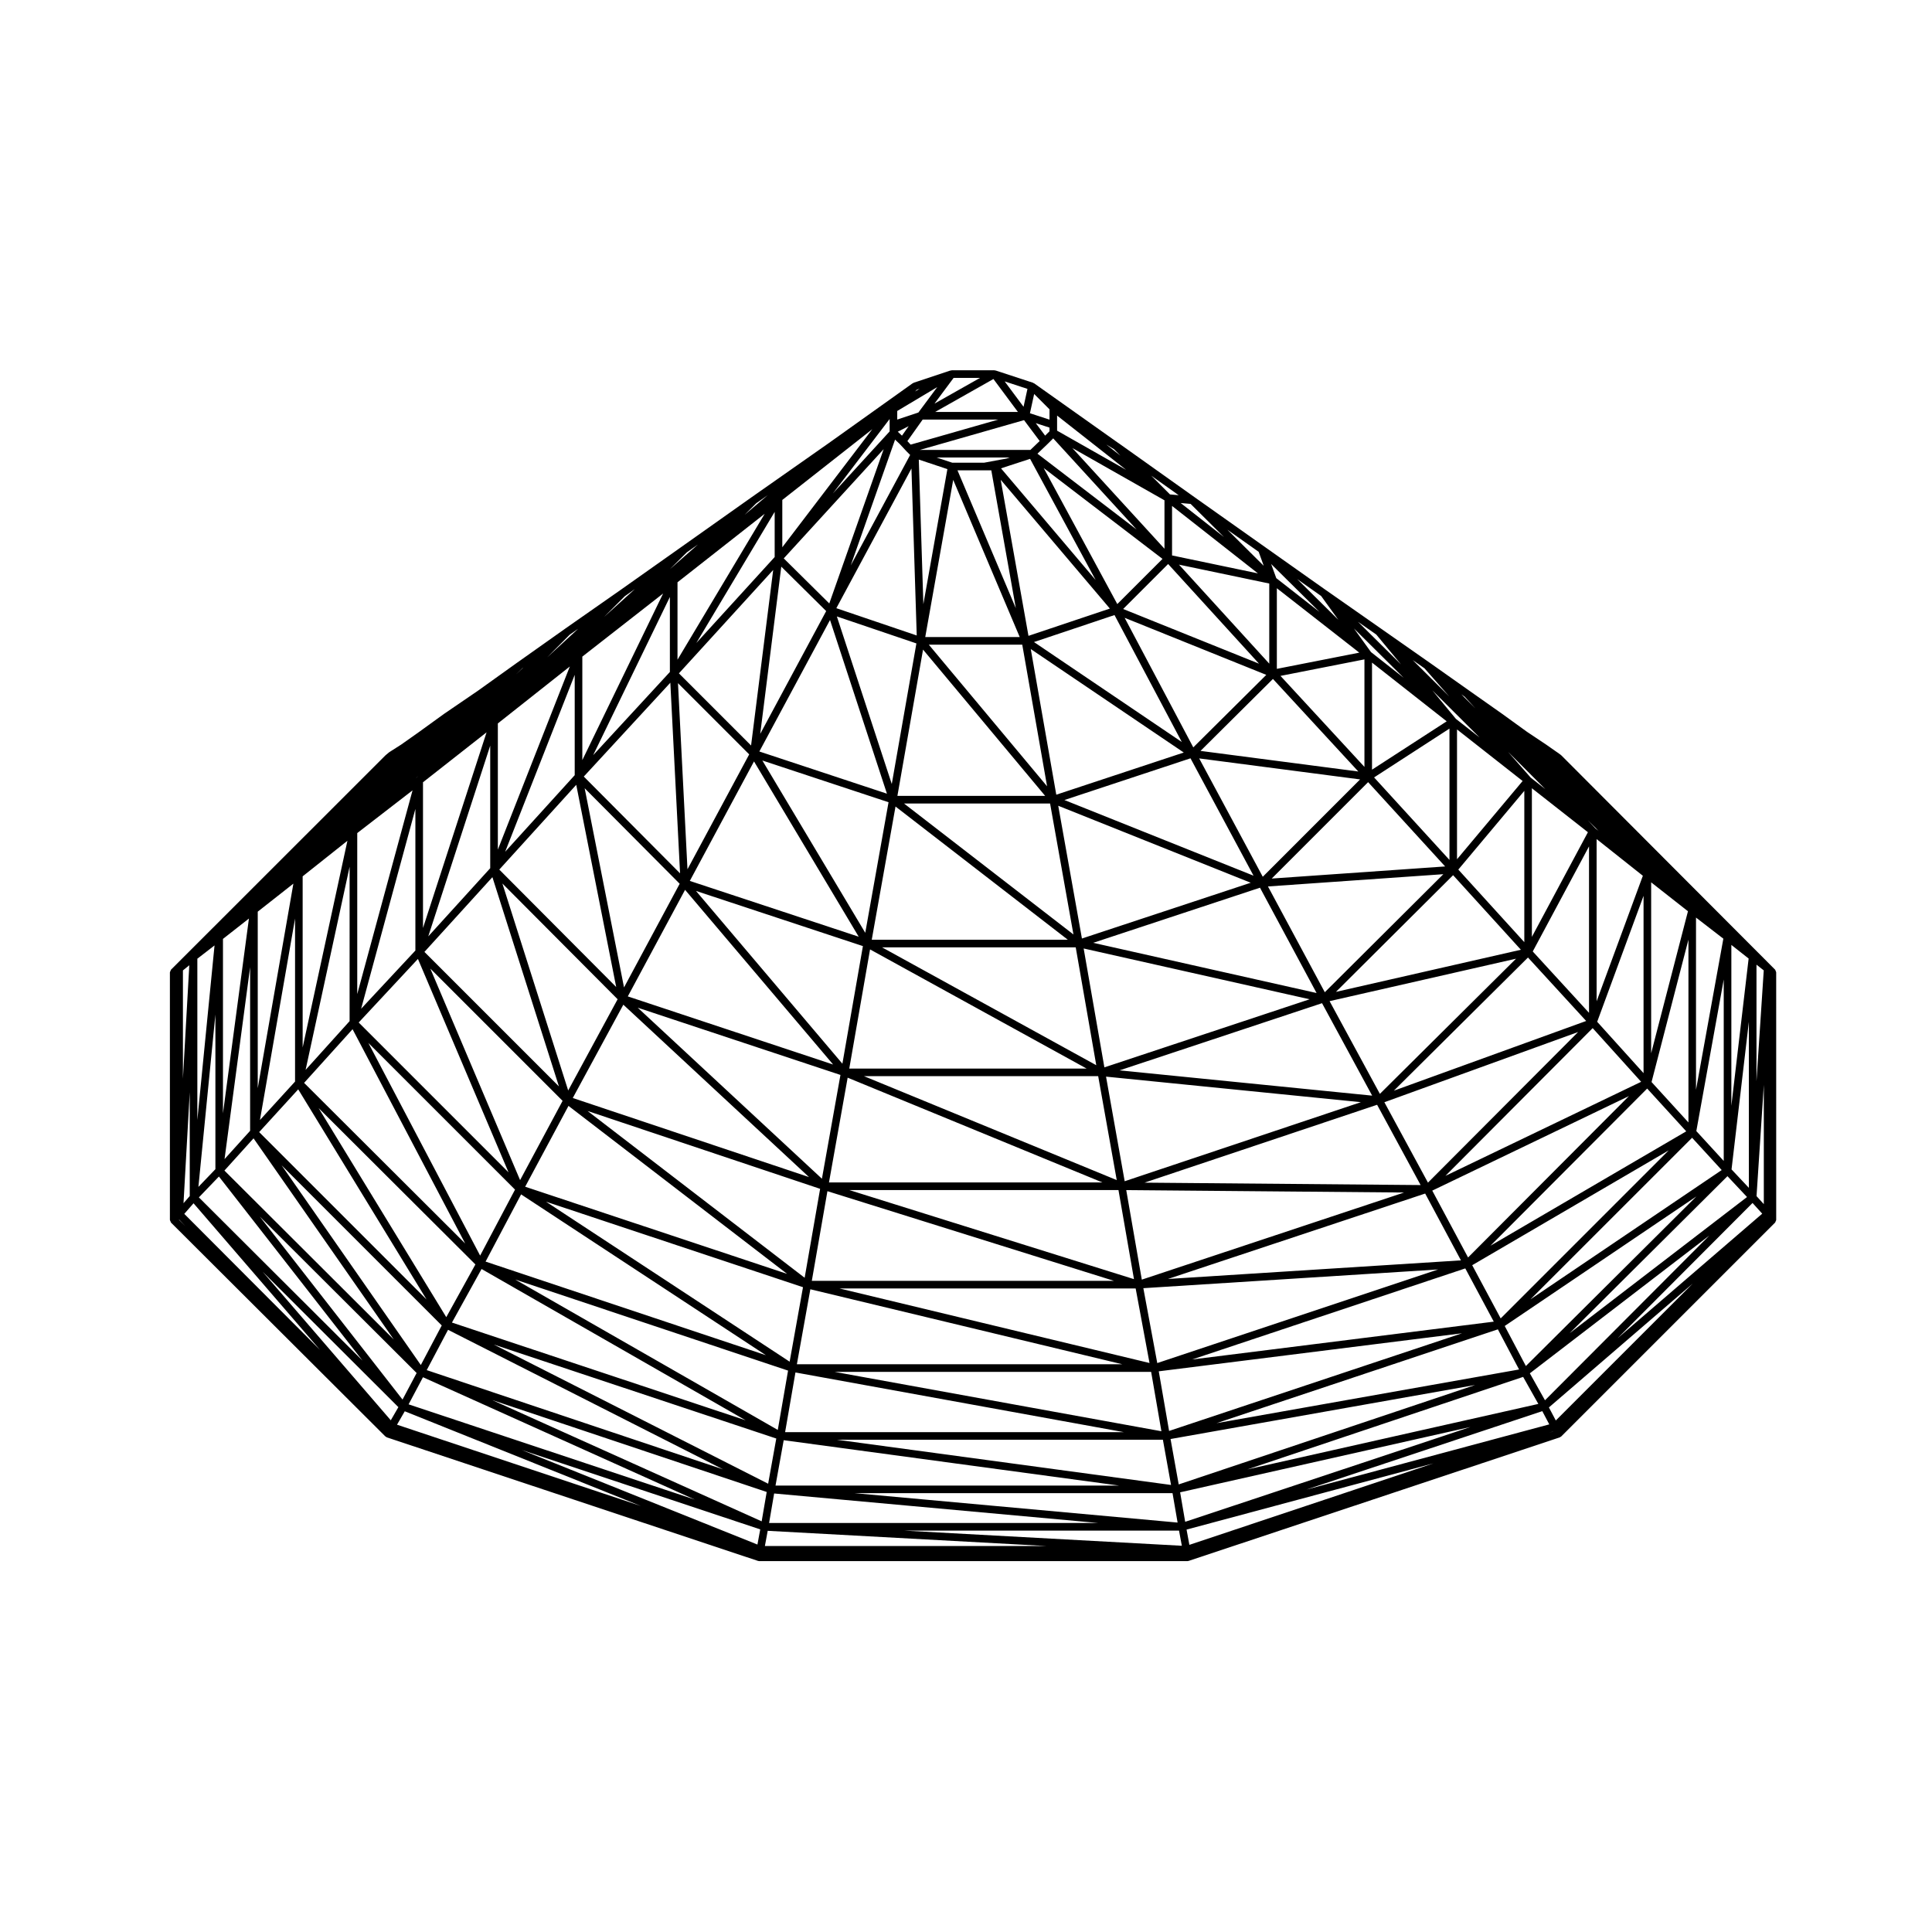
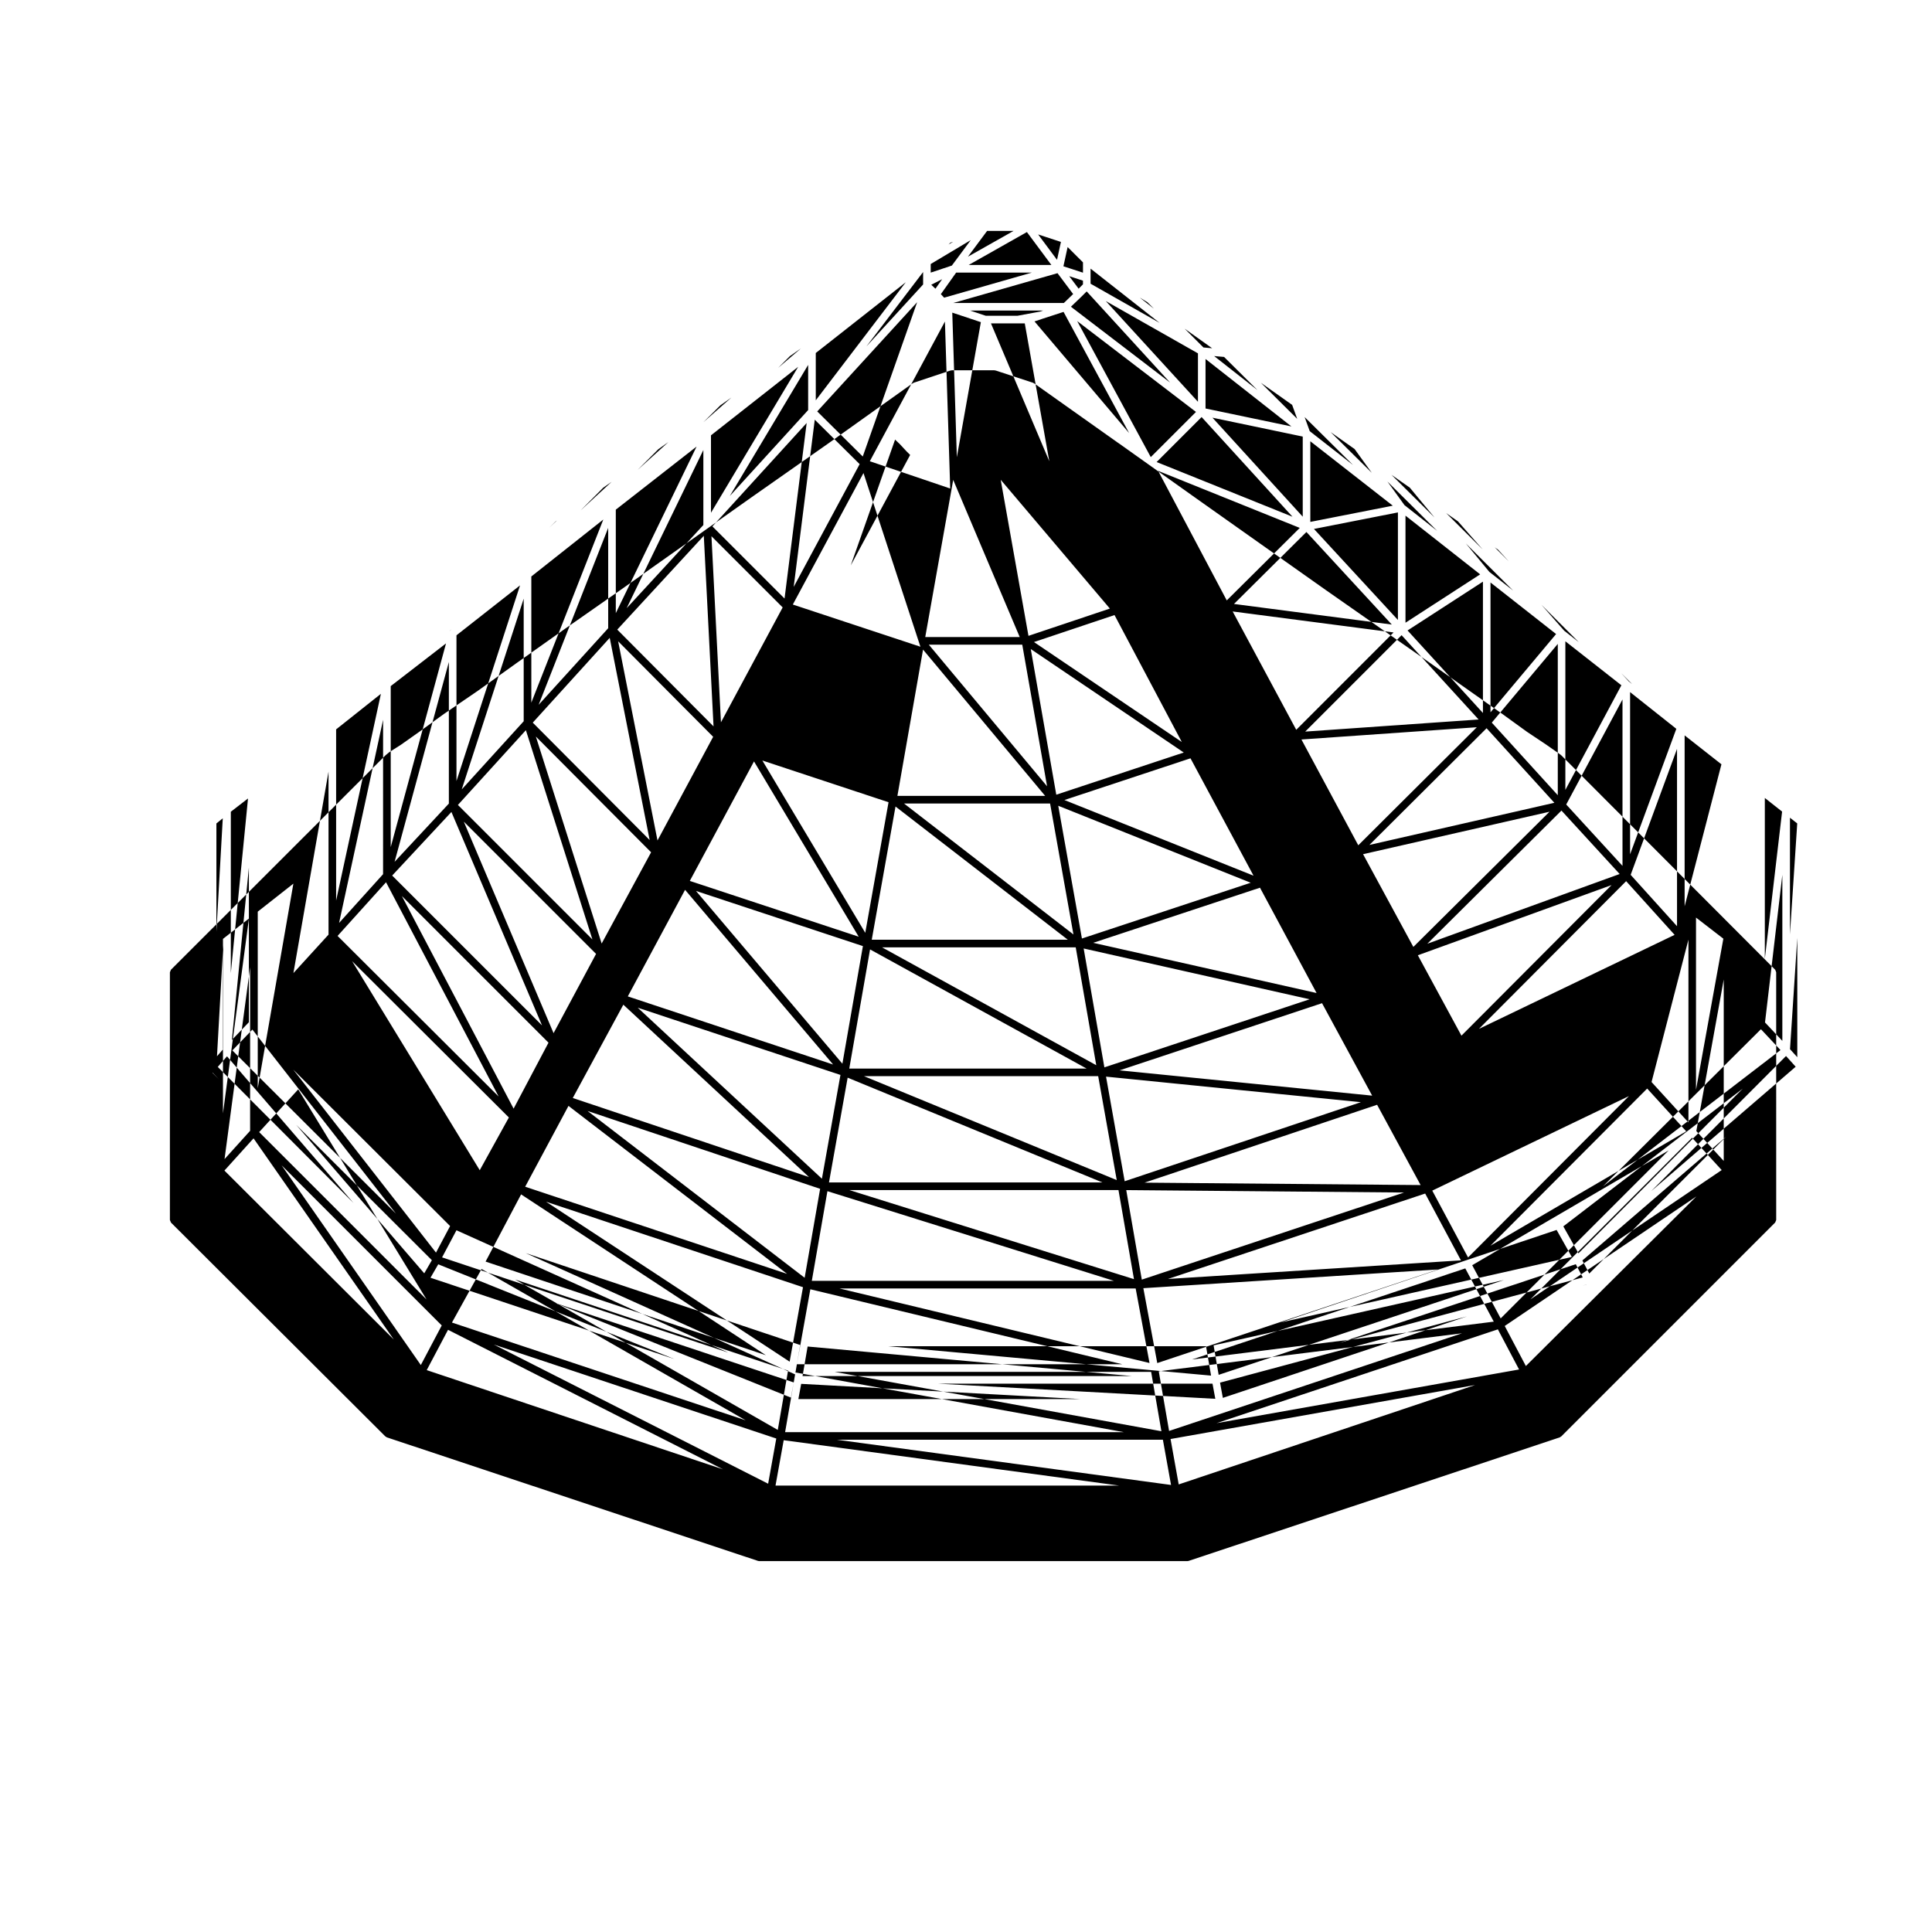
<svg xmlns="http://www.w3.org/2000/svg" fill="#000000" width="800px" height="800px" version="1.1" viewBox="144 144 512 512">
-   <path d="m614.55 401.28c-0.047-0.102-0.051-0.223-0.121-0.301-0.004 0-0.004-0.004-0.004-0.004l-56.68-56.82c-0.02-0.02-0.059-0.016-0.082-0.031-0.023-0.02-0.02-0.059-0.051-0.082l-0.992-0.711h-0.012l-2.832-1.984h-0.012s0-0.004-0.004-0.012l-5.098-3.402-6.629-4.797h-0.004c-0.004 0 0 0-0.004-0.004l-8.645-6.09-10.625-7.508h-0.004l-12.75-8.926-14.59-10.203h-0.004l-16.43-11.617-18.41-13.027c-0.004 0-0.004-0.004-0.004-0.004l-20.121-14.312h-0.012l-0.051-0.035-0.012-0.004-22.324-15.828c-0.047-0.031-0.102-0.012-0.145-0.035-0.047-0.023-0.066-0.086-0.117-0.102l-9.922-3.254h-0.02c-0.035-0.012-0.066-0.004-0.102-0.012-0.047-0.012-0.086-0.012-0.125-0.016-0.023 0-0.047-0.031-0.07-0.031h-11.336c-0.023 0-0.047 0.023-0.07 0.031-0.059 0-0.105 0.016-0.156 0.031-0.035 0.004-0.059-0.016-0.098-0.004l-9.773 3.254c-0.055 0.016-0.07 0.082-0.117 0.105-0.047 0.023-0.105 0-0.145 0.035l-22.242 15.863-20.402 14.309-0.004 0.004-18.414 13.035-16.43 11.617h-0.004l-14.59 10.203-0.004 0.004-12.609 8.926h-0.004l-10.488 7.508-8.906 6.082c-0.004 0-0.004 0.004-0.012 0.012 0 0.004-0.012 0-0.016 0.004l-6.648 4.812-4.785 3.379-3.102 1.977c-0.02 0.012-0.02 0.039-0.039 0.055-0.02 0.016-0.047 0.004-0.066 0.02l-0.852 0.711c-0.016 0.012-0.012 0.031-0.023 0.039-0.012 0.012-0.031 0.004-0.047 0.02l-56.84 56.809c-0.078 0.082-0.07 0.191-0.121 0.293-0.059 0.117-0.125 0.211-0.141 0.336 0 0.016-0.016 0.031-0.02 0.047 0 0.012-0.016 0.023-0.016 0.035v65.602c0 0.012 0.012 0.02 0.012 0.031 0.004 0.121 0.098 0.223 0.141 0.336 0.004 0.016 0.012 0.035 0.02 0.055 0.051 0.09 0.047 0.207 0.117 0.281 0.004 0.004 0 0.012 0.004 0.016l56.82 56.68c0.047 0.047 0.109 0.031 0.168 0.07 0.055 0.035 0.066 0.105 0.121 0.125 0.023 0.016 0.051 0.012 0.074 0.02 0.016 0.004 0.016 0.02 0.031 0.023l98.34 32.734c0.051 0.016 0.102 0.016 0.152 0.02 0.012 0.004 0.016 0.016 0.023 0.02 0.051 0.004 0.102 0.012 0.141 0.012h113.48 0.02c0.047 0 0.098-0.004 0.141-0.012 0.012-0.004 0.016-0.016 0.023-0.02 0.051-0.004 0.102-0.004 0.152-0.02l98.34-32.734c0.023-0.004 0.031-0.035 0.051-0.047 0.035-0.016 0.074-0.012 0.105-0.031 0.051-0.02 0.051-0.082 0.098-0.105 0.047-0.035 0.105-0.02 0.141-0.059l56.68-56.68c0.09-0.09 0.086-0.215 0.133-0.316 0.055-0.109 0.137-0.211 0.141-0.332 0-0.016 0.016-0.031 0.016-0.047 0-0.012 0.004-0.012 0.004-0.02l-0.004-65.598c0-0.023-0.023-0.039-0.023-0.059 0-0.133-0.074-0.223-0.133-0.344zm-232.11-139.61 1.84 1.984c0.004 0.004 0.012 0 0.016 0.004 0.004 0.004 0.004 0.016 0.012 0.02l0.891 0.887-15.738 29.266 11.742-33.328zm-159.41 171.02 34.004 55.68-44.352-44.352zm367.84 11.125-51.879 30.312 41.527-41.648zm9.836-51.055-7.246 40.047v-45.641zm-397.2 58.414 6.777-50.859v43.359zm159.77 8.5 75.918 23.758h-80.055zm176.59 34.578-79.965 10.027 72.414-24.137zm-88.082 29.043-86.613-15.738h83.891zm-3.152-18.086-82.18-19.758h78.508zm-89.883-19.539 82.645 19.863-86.211 0.004zm-3.949 22.047 87.031 15.816h-89.77zm96.285-0.305 80.367-10.078-77.633 25.879zm83.062-28.121 52.07-30.426-44.523 44.523zm-83.461 25.934-3.688-19.844 78.121-4.961zm-81.609-45.848h71.328l4.109 23.609zm-5.391-2.016 4.949-27.766 67.52 27.766zm9.281-28.168h62.062l4.918 27.543zm-3.902-2.016 5.508-31.574 57.383 31.574zm8.68-32.125h51.332l5.445 31.242zm49.227-2.023h-51.949l6.297-35.293zm-43.402-36.098h38.711l6.191 34.711zm-16.328 68.961-38.797-45.785 44.234 14.617zm-5.426 30.48-48.812-45.324 53.723 17.82zm-4.578 26.25-57.531-44.203 61.633 20.633zm-3.977 22.238-64.555-42.395 68.094 22.656zm-3.144 18.086-69.586-39.859 72.312 24.137zm102.06 2.602 2.156 11.98-88.504-11.98zm88.773-29.258 5.617 10.637-80.168 14.223zm51.469-50.773 7.848 8.559-50.672 34.258zm-138.9 37.422 68.164-22.637 9.48 17.707zm-6.93 0.176-4.125-23.73 73.625 0.645zm-9.48-53.797 67.535 6.769-62.594 20.953zm-5.93-33.961 59.883 13.461-54.391 18.043zm-6.738-37.824 51.012 20.402-44.734 14.781zm-2.957-5.156-31.344-37.535h24.766zm-4.324-36.375 40.547 27.422-33.785 11.176zm3.812 38.91h-39.152l6.793-38.762zm-47.672 36.289-27.27-45.66 33.441 11.059zm-1.738 1.035-44.758-14.785 17.012-31.668zm-6.781 33.871-54.41-18.051 15.176-28.242zm-55.594-15.855 49.203 45.684-62.602-20.957zm-14.535 26.82 57.938 44.516-69.418-23.094zm-12.559 23.453 64.871 42.617-74.285-24.809zm-10.477 19.773 69.984 40.098-77.832-25.902zm78.102 44.926-2.156 11.977-72.699-36.883zm-88.656-29.965-5.543 10.488-36.891-52.93zm-48.762-109.66 9.445-7.426-9.445 54.215zm-2.336 1.824-6.879 51.629v-46.234zm1.223 58.246 37.164 53.312-44.879-44.77zm51.543 50.742 72.887 36.984-78.535-26.301zm88.953 29.254 88.922 12.031h-91.09zm102.52-0.312 80.715-14.312-78.555 26.344zm88.559-29.957 50.785-34.328-45.18 44.941zm50.777-51.652 7.262-40.16v48.078zm-2.09-2.285-9.777-10.711 9.777-37.738zm-58.402 35.781-9.488-17.715 52.125-25.055zm-85.75-19.828 61.645-20.637 11.531 21.277zm-6.606-29.758 53.656-17.801 13.285 24.5zm-6.988-33.801 44.199-14.605 15 27.91zm-7.633-37.84 33.418-11.055 16.707 31.105zm-8.059-41.867 21.34-7.152 17.836 33.648zm-1.461-1.641-7.359-41.363 28.93 34.133zm-27.355 0.32 7.41-41.656 17.629 41.656zm-8.871 38.945-14.551-44.406 21.078 7.148zm-1.281 2.562-33.812-11.18 18.727-34.848zm-52.859 20.031-2.516-49.316 18.871 18.871zm-16.816 31.312-10.43-52.785 25.18 25.312zm-14.797 27.312-17.438-54.852 30.539 30.672zm-12.746 23.754-23.789-56.055 35.051 35.051zm-10.59 20.004-29.609-56.34 38.855 38.855zm-8.973 16.316-33.82-55.391 41.539 41.418zm-49.379-52.242 9.305-53.402v43.207zm-11.805 13.027-4.504 4.695 4.504-45.684zm53.328 54.012-3.738 7.039-37.824-48.496zm92.773 31.527-1.336 7.785-71.398-32.137zm107.55 0.32 1.34 7.789-85.547-7.789zm92.914-30.816 4.027 7.164-77.102 17.348zm54.148-53.191 5.184 5.523-47.02 36.094zm1.031-61.289 4.578 3.613-4.578 39.023zm-11.5-8.918-9.754 37.625v-45.289zm-64.273 70.121 39.02-39.152 12.844 14.227zm-4.629 1.793-11.551-21.305 51.34-18.605zm-26.07-48.094 49.41-11.25-36.082 35.824zm-16.332-30.395 46.477-3.246-31.414 31.281zm-18.227-33.93 42.641 5.566-25.789 25.797zm-19.754-37.262 37.539 15.121-19.348 19.215zm-32.758-39.602 1.988-0.66c0.004 0 0.004-0.004 0.004-0.004l5.707-1.859 17.375 32.113zm-4.422 0.523h1.844l6.5 36.535-15.461-36.535zm-16.16 35.469-1.211-38.32 7.578 2.523zm-1.758 8.293-21.305-7.231 19.906-37.02zm-41.477 26.078 5.582-44.32 11.898 11.777zm-2.426 3.078-19.121-19.121 24.984-27.402zm-21.395-16.637 2.578 50.516-25.512-25.648zm-24.934 27.055 10.586 53.582-30.98-31.117zm-22.219 24.469 17.629 55.453-35.641-35.641zm-19.734 21.672 24.012 56.562-39.711-39.711zm-17.324 18.625 29.84 56.785-42.684-42.559zm-13.227-40.512 11.863-9.422-11.863 54.785zm-23.352 18.312-4.555 46.266v-42.75zm1.16 61.242 38.062 48.793-43.371-43.262zm54.082 53.188 72.031 32.426-75.844-25.242zm93.059 30.809 85.93 7.824h-87.27zm107.59-0.309 76.941-17.316-75.602 25.129zm92.68-31.535 47.566-36.512-43.555 43.656zm53.449-54.039 4.594-39.121v44.008zm-23.316-25.508-12.289-13.613 12.289-33.379zm-66.176 4.648 35.547-35.293 15.422 16.816zm-15.348-26.184 31.055-30.926 17.961 19.758zm-17.012-30.035 25.543-25.547 20.41 22.34zm-18.875-33.828 19.195-19.07 22.625 24.531zm-20.5-37.609 11.922-11.922 24.086 26.418zm-1.551-1.305-19.504-36.051 31.484 24.078zm-29.383-38.559-5.945 1.102h-8.395l-4.144-1.379h19.34zm-46.945 38.398-12.066-11.945 26.477-28.945zm-35.234 10.473 20.762-34.746v11.969zm-27.336 29.727 20.328-41.918v19.875zm-23.324 25.602 18.43-46.883v26.59zm-20.379 22.422 16.418-50.547v32.484zm-17.793 19.184 14.379-52.949v37.52zm-14.715 16.203 11.664-53.844-0.004 40.922zm-30.703 33.434-1.652 1.895 1.652-29.398zm55.293 55.941-2.016 3.481-33.938-39.352zm1.691 1.094 62.562 25.094-64.617-21.539zm30.996 10.262 63.207 21.039-0.742 4.019zm174.19 21.363 0.746 4.016-73.562-4.016zm96.273-31.66 1.844 3.508-64.383 17.281zm1.75-0.988 38.098-32.809-36.273 36.27zm18.238-18.367 35.727-35.812 2.562 2.836zm36.77-98.965 1.926 1.512-1.926 29.379zm-42.367 9.699v-42.984l12.254 9.723zm-2.012 3.062-14.914-16.262 14.914-27.844zm-34.641-37.961 17.492-20.863v40.098zm-22.32-24.426 19.977-12.938v34.805zm-24.805-26.902 22.25-4.379v28.496zm-26.895-29.484 23.922 5.004v21.234zm-33.336-33.465 22.098 24.152-26.273-20.094 2.637-2.523c0.004 0 0-0.004 0.004-0.012 0.004-0.004 0.004 0 0.012-0.004zm5.07 2.559 24.418 13.855v12.832zm-11.117 0.504h-29.301l27.617-7.894 4.144 5.531zm-34.035-3.781-1.109-1.047 2.891-1.473zm-3.266-2.863v1.738l-15.035 16.434 15.035-19.723zm-28.445 32.438v-12.539l23.852-18.75zm-27.773 29.797v-20.516l23.105-18.152zm-25.223 26.609v-27.426l21.41-16.723zm-22.387 23.719v-33.438l19.074-15.09zm-19.836 20.773v-38.621l16.848-13.234zm-17.426 17.512v-42.668l14.656-11.32zm-44.508-7.641-1.688 30.047v-28.676zm1.125 63.082 33.508 38.855-35.961-36.047zm152.16 86.801 73.953 4.031h-74.699zm111-0.324 65.43-17.551-64.684 21.594zm151.05-88.371 1.93-29.488v31.613zm-41.855-96.762-0.855-0.684-2.019-2.207zm-17.68 28.055v-39.387l14.848 11.656zm-19.84-20.57v-34.398l17.387 13.66zm-22.527-23.738v-28.375l19.789 15.559zm-25.219-26.719v-21.367l21.852 17.07zm-27.773-30.055v-13.121l22.758 17.875zm-30.465-33.066v-4l18.293 14.379zm-2.016 0.168-1.152 1.148-2.484-3.316 3.637 1.188zm-36.793 3.531-0.867-0.934 4.051-5.707h20.047zm170.23 261.52 0.012 0.02-1.039 0.316zm-5.898-173.26-6.019-6.852 9.875 9.879zm-19.836-15.586-6.238-7.543 12.523 12.48zm-22.5-17.695-4.519-6.262 13.176 13.07zm-25.105-19.602-1.355-3.738 12.82 12.695zm-25.332-19.902 2.629 0.23 8.836 8.777zm-19.723-15.508 2.062 1.258 1.691 1.691zm-15.039-9.324v2.731l-5.184-1.691 1.117-5.106zm-30.301 0.695 15.441-8.727 6.488 8.727zm-10.051 2.019v-2.277l10.609-6.332-5.008 6.742zm-127.55 95.02 0.605-0.562-0.418 0.418zm277.92-21.578 2.812 3.074-3.703-3.707zm-10.645-7.523 6.559 7.457-9.68-9.645zm-12.766-8.938 6.559 7.918-11.418-11.316zm-14.621-10.223 4.551 6.301-10.906-10.797zm-16.555-11.707 1.34 3.703-9.633-9.566zm-23.5-15.211-4.973-4.973 7.273 5.176zm-38.809-23.227-5.004-6.727 6.039 1.984zm-23.605-0.84 5.074-6.82h7.004zm-5.141-3.219 0.48-0.48 0.73-0.242zm-45.156 32.688 3.09-3.09 2.969-2.082zm-19.82 14.406 4.484-4.457 2.949-2.086zm-17.445 12.66 5.512-5.512 2.66-1.883zm-15.102 10.727 6-6.027 2.231-1.562zm-8.312 4.566 1.707-1.664 0.316-0.227zm-89.188 144.42 1.637 1.723-1.68-1.672z" />
+   <path d="m614.55 401.28c-0.047-0.102-0.051-0.223-0.121-0.301-0.004 0-0.004-0.004-0.004-0.004l-56.68-56.82c-0.02-0.02-0.059-0.016-0.082-0.031-0.023-0.02-0.02-0.059-0.051-0.082l-0.992-0.711h-0.012l-2.832-1.984h-0.012s0-0.004-0.004-0.012l-5.098-3.402-6.629-4.797h-0.004c-0.004 0 0 0-0.004-0.004l-8.645-6.09-10.625-7.508h-0.004l-12.75-8.926-14.59-10.203h-0.004l-16.43-11.617-18.41-13.027c-0.004 0-0.004-0.004-0.004-0.004l-20.121-14.312h-0.012l-0.051-0.035-0.012-0.004-22.324-15.828c-0.047-0.031-0.102-0.012-0.145-0.035-0.047-0.023-0.066-0.086-0.117-0.102l-9.922-3.254h-0.02c-0.035-0.012-0.066-0.004-0.102-0.012-0.047-0.012-0.086-0.012-0.125-0.016-0.023 0-0.047-0.031-0.07-0.031h-11.336c-0.023 0-0.047 0.023-0.07 0.031-0.059 0-0.105 0.016-0.156 0.031-0.035 0.004-0.059-0.016-0.098-0.004l-9.773 3.254c-0.055 0.016-0.07 0.082-0.117 0.105-0.047 0.023-0.105 0-0.145 0.035l-22.242 15.863-20.402 14.309-0.004 0.004-18.414 13.035-16.43 11.617h-0.004l-14.59 10.203-0.004 0.004-12.609 8.926h-0.004l-10.488 7.508-8.906 6.082c-0.004 0-0.004 0.004-0.012 0.012 0 0.004-0.012 0-0.016 0.004l-6.648 4.812-4.785 3.379-3.102 1.977c-0.02 0.012-0.02 0.039-0.039 0.055-0.02 0.016-0.047 0.004-0.066 0.02l-0.852 0.711c-0.016 0.012-0.012 0.031-0.023 0.039-0.012 0.012-0.031 0.004-0.047 0.02l-56.84 56.809c-0.078 0.082-0.07 0.191-0.121 0.293-0.059 0.117-0.125 0.211-0.141 0.336 0 0.016-0.016 0.031-0.02 0.047 0 0.012-0.016 0.023-0.016 0.035v65.602c0 0.012 0.012 0.02 0.012 0.031 0.004 0.121 0.098 0.223 0.141 0.336 0.004 0.016 0.012 0.035 0.02 0.055 0.051 0.09 0.047 0.207 0.117 0.281 0.004 0.004 0 0.012 0.004 0.016l56.82 56.68c0.047 0.047 0.109 0.031 0.168 0.07 0.055 0.035 0.066 0.105 0.121 0.125 0.023 0.016 0.051 0.012 0.074 0.02 0.016 0.004 0.016 0.02 0.031 0.023l98.34 32.734c0.051 0.016 0.102 0.016 0.152 0.02 0.012 0.004 0.016 0.016 0.023 0.02 0.051 0.004 0.102 0.012 0.141 0.012h113.48 0.02c0.047 0 0.098-0.004 0.141-0.012 0.012-0.004 0.016-0.016 0.023-0.02 0.051-0.004 0.102-0.004 0.152-0.02l98.34-32.734c0.023-0.004 0.031-0.035 0.051-0.047 0.035-0.016 0.074-0.012 0.105-0.031 0.051-0.02 0.051-0.082 0.098-0.105 0.047-0.035 0.105-0.02 0.141-0.059l56.68-56.68c0.09-0.09 0.086-0.215 0.133-0.316 0.055-0.109 0.137-0.211 0.141-0.332 0-0.016 0.016-0.031 0.016-0.047 0-0.012 0.004-0.012 0.004-0.02l-0.004-65.598c0-0.023-0.023-0.039-0.023-0.059 0-0.133-0.074-0.223-0.133-0.344zm-232.11-139.61 1.84 1.984c0.004 0.004 0.012 0 0.016 0.004 0.004 0.004 0.004 0.016 0.012 0.02l0.891 0.887-15.738 29.266 11.742-33.328zm-159.41 171.02 34.004 55.68-44.352-44.352zm367.84 11.125-51.879 30.312 41.527-41.648zm9.836-51.055-7.246 40.047v-45.641zm-397.2 58.414 6.777-50.859v43.359zm159.77 8.5 75.918 23.758h-80.055zm176.59 34.578-79.965 10.027 72.414-24.137zm-88.082 29.043-86.613-15.738h83.891zm-3.152-18.086-82.18-19.758h78.508zm-89.883-19.539 82.645 19.863-86.211 0.004zm-3.949 22.047 87.031 15.816h-89.77zm96.285-0.305 80.367-10.078-77.633 25.879zm83.062-28.121 52.07-30.426-44.523 44.523zm-83.461 25.934-3.688-19.844 78.121-4.961zm-81.609-45.848h71.328l4.109 23.609zm-5.391-2.016 4.949-27.766 67.52 27.766zm9.281-28.168h62.062l4.918 27.543zm-3.902-2.016 5.508-31.574 57.383 31.574zm8.68-32.125h51.332l5.445 31.242zm49.227-2.023h-51.949l6.297-35.293zm-43.402-36.098h38.711l6.191 34.711zm-16.328 68.961-38.797-45.785 44.234 14.617zm-5.426 30.48-48.812-45.324 53.723 17.82zm-4.578 26.25-57.531-44.203 61.633 20.633zm-3.977 22.238-64.555-42.395 68.094 22.656zm-3.144 18.086-69.586-39.859 72.312 24.137zm102.06 2.602 2.156 11.98-88.504-11.98zm88.773-29.258 5.617 10.637-80.168 14.223zm51.469-50.773 7.848 8.559-50.672 34.258zm-138.9 37.422 68.164-22.637 9.48 17.707zm-6.93 0.176-4.125-23.73 73.625 0.645zm-9.48-53.797 67.535 6.769-62.594 20.953zm-5.93-33.961 59.883 13.461-54.391 18.043zm-6.738-37.824 51.012 20.402-44.734 14.781zm-2.957-5.156-31.344-37.535h24.766zm-4.324-36.375 40.547 27.422-33.785 11.176zm3.812 38.91h-39.152l6.793-38.762zm-47.672 36.289-27.27-45.66 33.441 11.059zm-1.738 1.035-44.758-14.785 17.012-31.668zm-6.781 33.871-54.41-18.051 15.176-28.242zm-55.594-15.855 49.203 45.684-62.602-20.957zm-14.535 26.82 57.938 44.516-69.418-23.094zm-12.559 23.453 64.871 42.617-74.285-24.809zm-10.477 19.773 69.984 40.098-77.832-25.902zm78.102 44.926-2.156 11.977-72.699-36.883zm-88.656-29.965-5.543 10.488-36.891-52.93zm-48.762-109.66 9.445-7.426-9.445 54.215zm-2.336 1.824-6.879 51.629v-46.234zm1.223 58.246 37.164 53.312-44.879-44.77zm51.543 50.742 72.887 36.984-78.535-26.301zm88.953 29.254 88.922 12.031h-91.09zm102.52-0.312 80.715-14.312-78.555 26.344zm88.559-29.957 50.785-34.328-45.18 44.941zm50.777-51.652 7.262-40.16v48.078zm-2.09-2.285-9.777-10.711 9.777-37.738zm-58.402 35.781-9.488-17.715 52.125-25.055zm-85.75-19.828 61.645-20.637 11.531 21.277zm-6.606-29.758 53.656-17.801 13.285 24.5zm-6.988-33.801 44.199-14.605 15 27.91zm-7.633-37.84 33.418-11.055 16.707 31.105zm-8.059-41.867 21.34-7.152 17.836 33.648zm-1.461-1.641-7.359-41.363 28.93 34.133zm-27.355 0.32 7.41-41.656 17.629 41.656zzm-1.281 2.562-33.812-11.18 18.727-34.848zm-52.859 20.031-2.516-49.316 18.871 18.871zm-16.816 31.312-10.43-52.785 25.18 25.312zm-14.797 27.312-17.438-54.852 30.539 30.672zm-12.746 23.754-23.789-56.055 35.051 35.051zm-10.59 20.004-29.609-56.34 38.855 38.855zm-8.973 16.316-33.82-55.391 41.539 41.418zm-49.379-52.242 9.305-53.402v43.207zm-11.805 13.027-4.504 4.695 4.504-45.684zm53.328 54.012-3.738 7.039-37.824-48.496zm92.773 31.527-1.336 7.785-71.398-32.137zm107.55 0.32 1.34 7.789-85.547-7.789zm92.914-30.816 4.027 7.164-77.102 17.348zm54.148-53.191 5.184 5.523-47.02 36.094zm1.031-61.289 4.578 3.613-4.578 39.023zm-11.5-8.918-9.754 37.625v-45.289zm-64.273 70.121 39.02-39.152 12.844 14.227zm-4.629 1.793-11.551-21.305 51.34-18.605zm-26.07-48.094 49.41-11.25-36.082 35.824zm-16.332-30.395 46.477-3.246-31.414 31.281zm-18.227-33.93 42.641 5.566-25.789 25.797zm-19.754-37.262 37.539 15.121-19.348 19.215zm-32.758-39.602 1.988-0.66c0.004 0 0.004-0.004 0.004-0.004l5.707-1.859 17.375 32.113zm-4.422 0.523h1.844l6.5 36.535-15.461-36.535zm-16.16 35.469-1.211-38.32 7.578 2.523zm-1.758 8.293-21.305-7.231 19.906-37.02zm-41.477 26.078 5.582-44.32 11.898 11.777zm-2.426 3.078-19.121-19.121 24.984-27.402zm-21.395-16.637 2.578 50.516-25.512-25.648zm-24.934 27.055 10.586 53.582-30.98-31.117zm-22.219 24.469 17.629 55.453-35.641-35.641zm-19.734 21.672 24.012 56.562-39.711-39.711zm-17.324 18.625 29.84 56.785-42.684-42.559zm-13.227-40.512 11.863-9.422-11.863 54.785zm-23.352 18.312-4.555 46.266v-42.75zm1.16 61.242 38.062 48.793-43.371-43.262zm54.082 53.188 72.031 32.426-75.844-25.242zm93.059 30.809 85.93 7.824h-87.27zm107.59-0.309 76.941-17.316-75.602 25.129zm92.68-31.535 47.566-36.512-43.555 43.656zm53.449-54.039 4.594-39.121v44.008zm-23.316-25.508-12.289-13.613 12.289-33.379zm-66.176 4.648 35.547-35.293 15.422 16.816zm-15.348-26.184 31.055-30.926 17.961 19.758zm-17.012-30.035 25.543-25.547 20.41 22.34zm-18.875-33.828 19.195-19.07 22.625 24.531zm-20.5-37.609 11.922-11.922 24.086 26.418zm-1.551-1.305-19.504-36.051 31.484 24.078zm-29.383-38.559-5.945 1.102h-8.395l-4.144-1.379h19.34zm-46.945 38.398-12.066-11.945 26.477-28.945zm-35.234 10.473 20.762-34.746v11.969zm-27.336 29.727 20.328-41.918v19.875zm-23.324 25.602 18.43-46.883v26.59zm-20.379 22.422 16.418-50.547v32.484zm-17.793 19.184 14.379-52.949v37.52zm-14.715 16.203 11.664-53.844-0.004 40.922zm-30.703 33.434-1.652 1.895 1.652-29.398zm55.293 55.941-2.016 3.481-33.938-39.352zm1.691 1.094 62.562 25.094-64.617-21.539zm30.996 10.262 63.207 21.039-0.742 4.019zm174.19 21.363 0.746 4.016-73.562-4.016zm96.273-31.66 1.844 3.508-64.383 17.281zm1.75-0.988 38.098-32.809-36.273 36.27zm18.238-18.367 35.727-35.812 2.562 2.836zm36.77-98.965 1.926 1.512-1.926 29.379zm-42.367 9.699v-42.984l12.254 9.723zm-2.012 3.062-14.914-16.262 14.914-27.844zm-34.641-37.961 17.492-20.863v40.098zm-22.32-24.426 19.977-12.938v34.805zm-24.805-26.902 22.25-4.379v28.496zm-26.895-29.484 23.922 5.004v21.234zm-33.336-33.465 22.098 24.152-26.273-20.094 2.637-2.523c0.004 0 0-0.004 0.004-0.012 0.004-0.004 0.004 0 0.012-0.004zm5.07 2.559 24.418 13.855v12.832zm-11.117 0.504h-29.301l27.617-7.894 4.144 5.531zm-34.035-3.781-1.109-1.047 2.891-1.473zm-3.266-2.863v1.738l-15.035 16.434 15.035-19.723zm-28.445 32.438v-12.539l23.852-18.75zm-27.773 29.797v-20.516l23.105-18.152zm-25.223 26.609v-27.426l21.41-16.723zm-22.387 23.719v-33.438l19.074-15.09zm-19.836 20.773v-38.621l16.848-13.234zm-17.426 17.512v-42.668l14.656-11.32zm-44.508-7.641-1.688 30.047v-28.676zm1.125 63.082 33.508 38.855-35.961-36.047zm152.16 86.801 73.953 4.031h-74.699zm111-0.324 65.43-17.551-64.684 21.594zm151.05-88.371 1.93-29.488v31.613zm-41.855-96.762-0.855-0.684-2.019-2.207zm-17.68 28.055v-39.387l14.848 11.656zm-19.84-20.57v-34.398l17.387 13.66zm-22.527-23.738v-28.375l19.789 15.559zm-25.219-26.719v-21.367l21.852 17.07zm-27.773-30.055v-13.121l22.758 17.875zm-30.465-33.066v-4l18.293 14.379zm-2.016 0.168-1.152 1.148-2.484-3.316 3.637 1.188zm-36.793 3.531-0.867-0.934 4.051-5.707h20.047zm170.23 261.52 0.012 0.02-1.039 0.316zm-5.898-173.26-6.019-6.852 9.875 9.879zm-19.836-15.586-6.238-7.543 12.523 12.48zm-22.5-17.695-4.519-6.262 13.176 13.07zm-25.105-19.602-1.355-3.738 12.82 12.695zm-25.332-19.902 2.629 0.23 8.836 8.777zm-19.723-15.508 2.062 1.258 1.691 1.691zm-15.039-9.324v2.731l-5.184-1.691 1.117-5.106zm-30.301 0.695 15.441-8.727 6.488 8.727zm-10.051 2.019v-2.277l10.609-6.332-5.008 6.742zm-127.55 95.02 0.605-0.562-0.418 0.418zm277.92-21.578 2.812 3.074-3.703-3.707zm-10.645-7.523 6.559 7.457-9.68-9.645zm-12.766-8.938 6.559 7.918-11.418-11.316zm-14.621-10.223 4.551 6.301-10.906-10.797zm-16.555-11.707 1.34 3.703-9.633-9.566zm-23.5-15.211-4.973-4.973 7.273 5.176zm-38.809-23.227-5.004-6.727 6.039 1.984zm-23.605-0.84 5.074-6.82h7.004zm-5.141-3.219 0.48-0.48 0.73-0.242zm-45.156 32.688 3.09-3.09 2.969-2.082zm-19.82 14.406 4.484-4.457 2.949-2.086zm-17.445 12.66 5.512-5.512 2.66-1.883zm-15.102 10.727 6-6.027 2.231-1.562zm-8.312 4.566 1.707-1.664 0.316-0.227zm-89.188 144.42 1.637 1.723-1.68-1.672z" />
</svg>